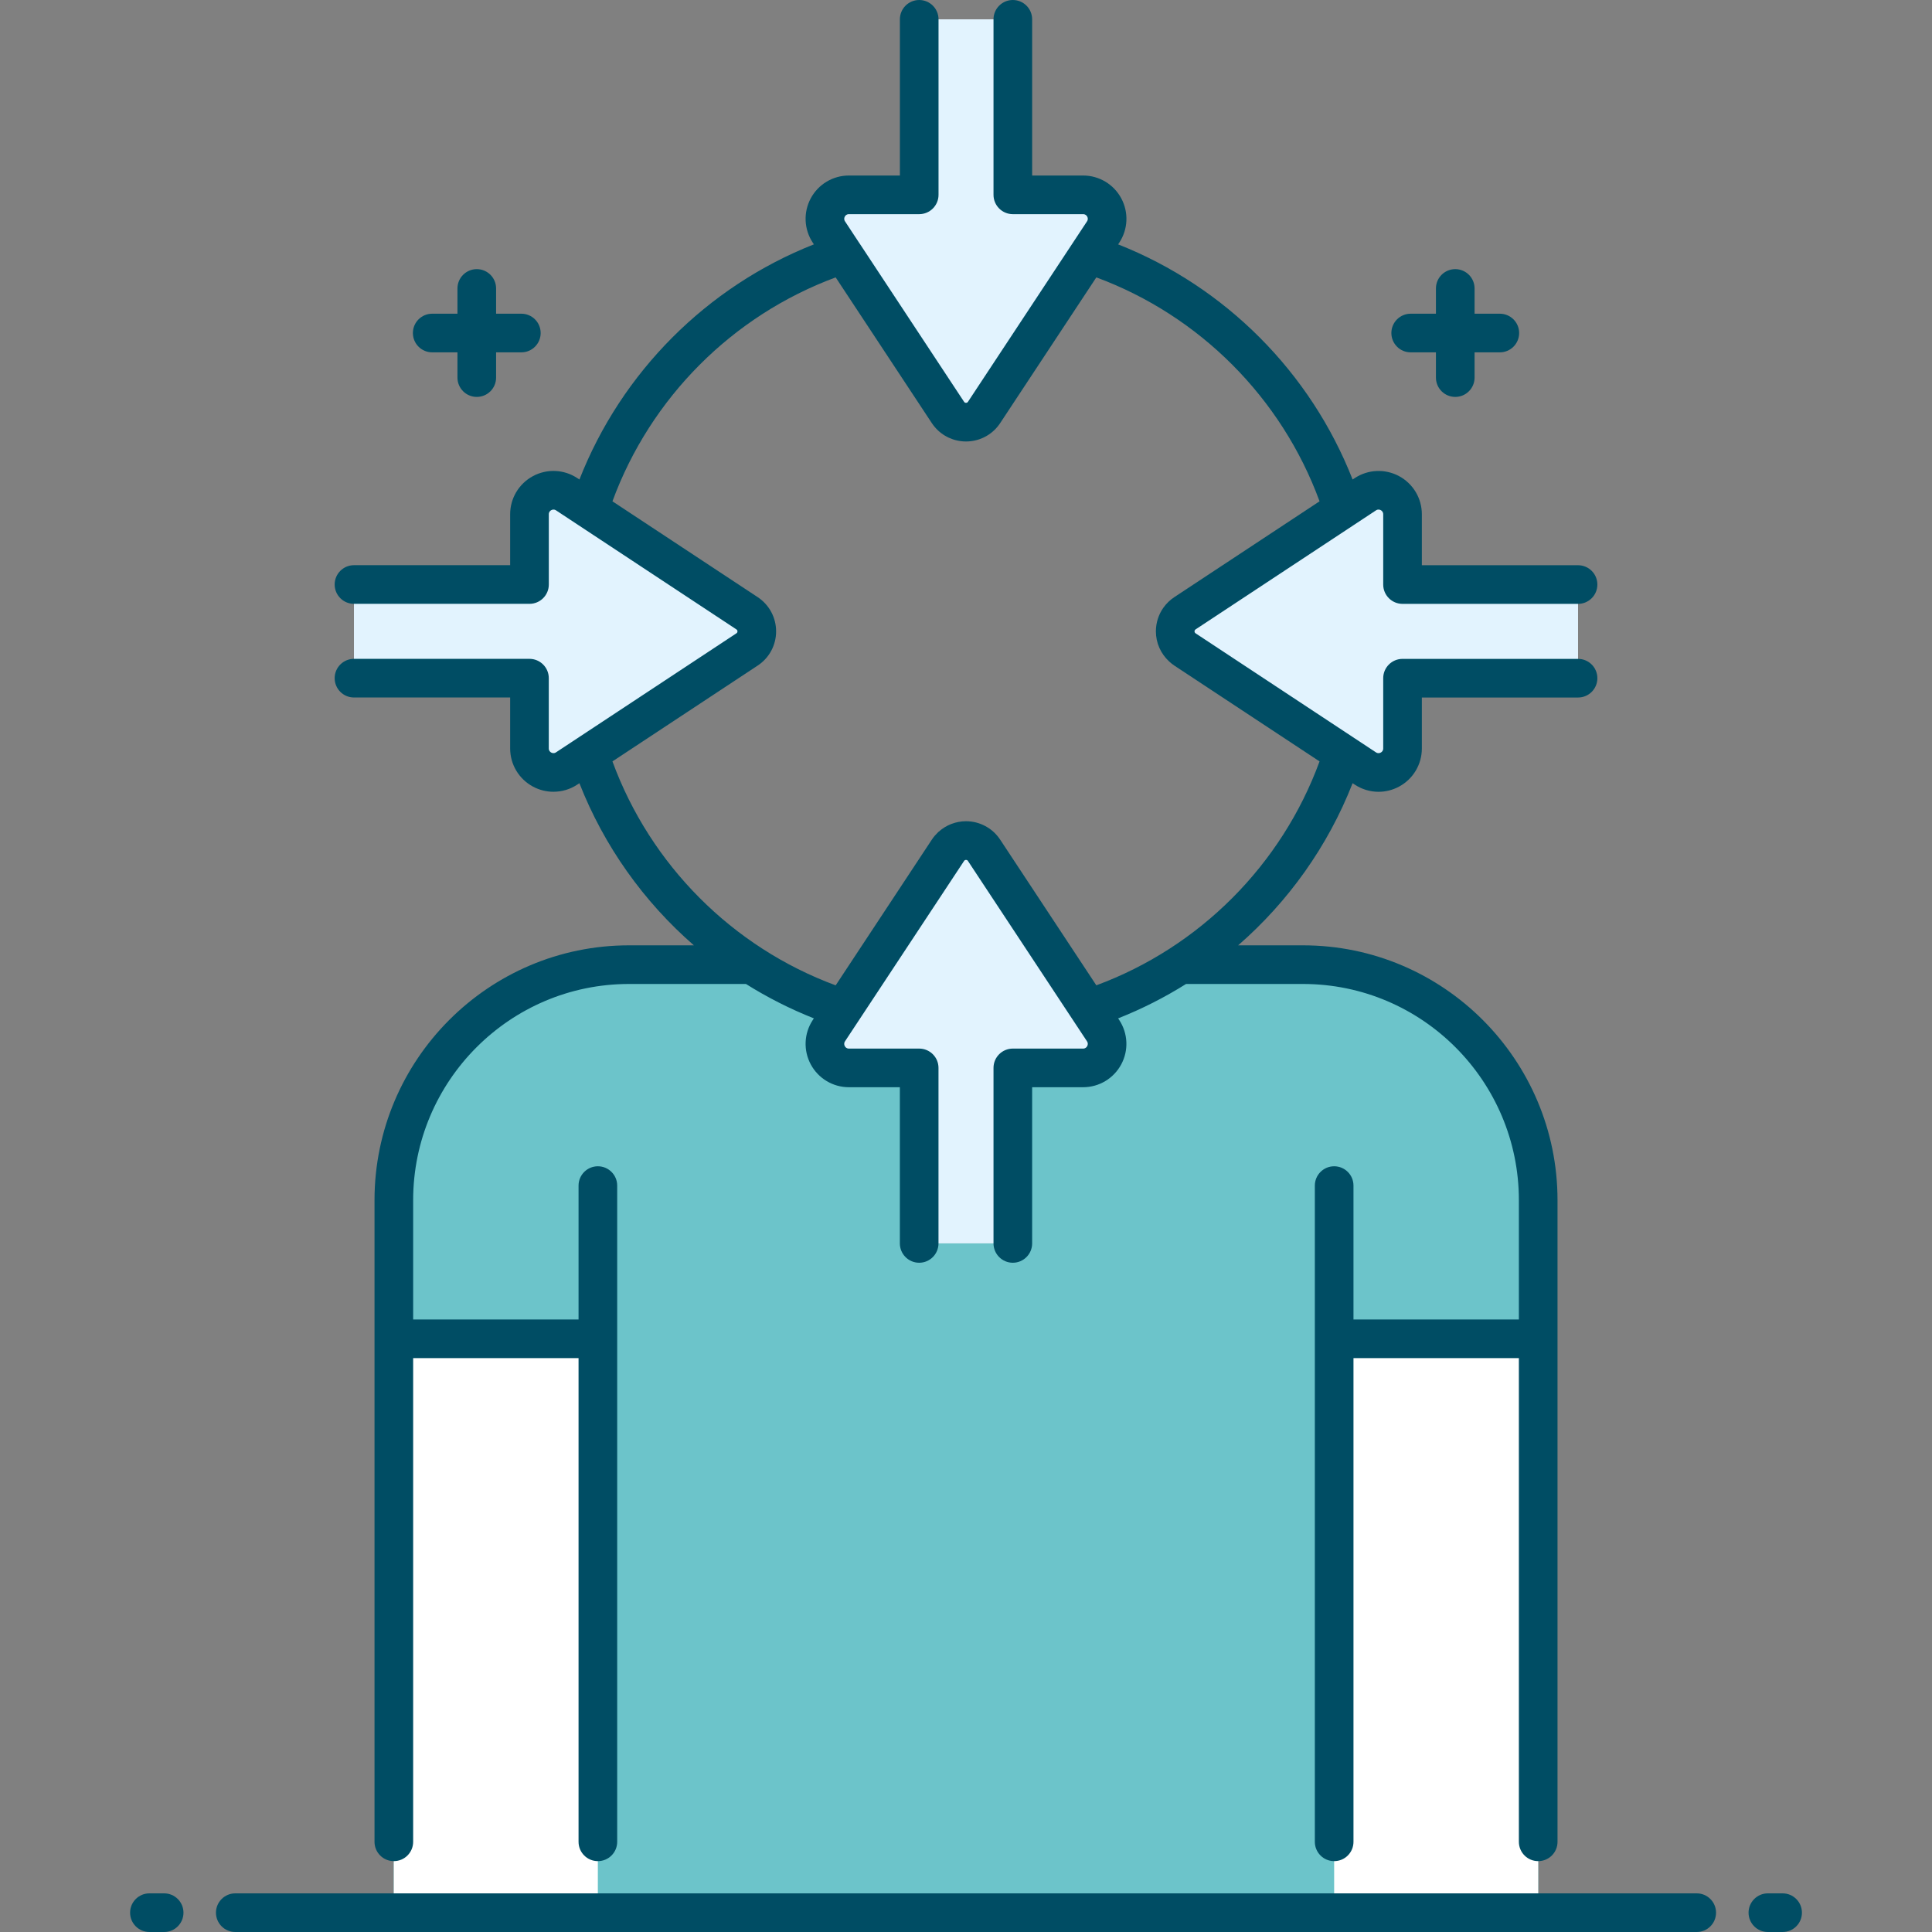
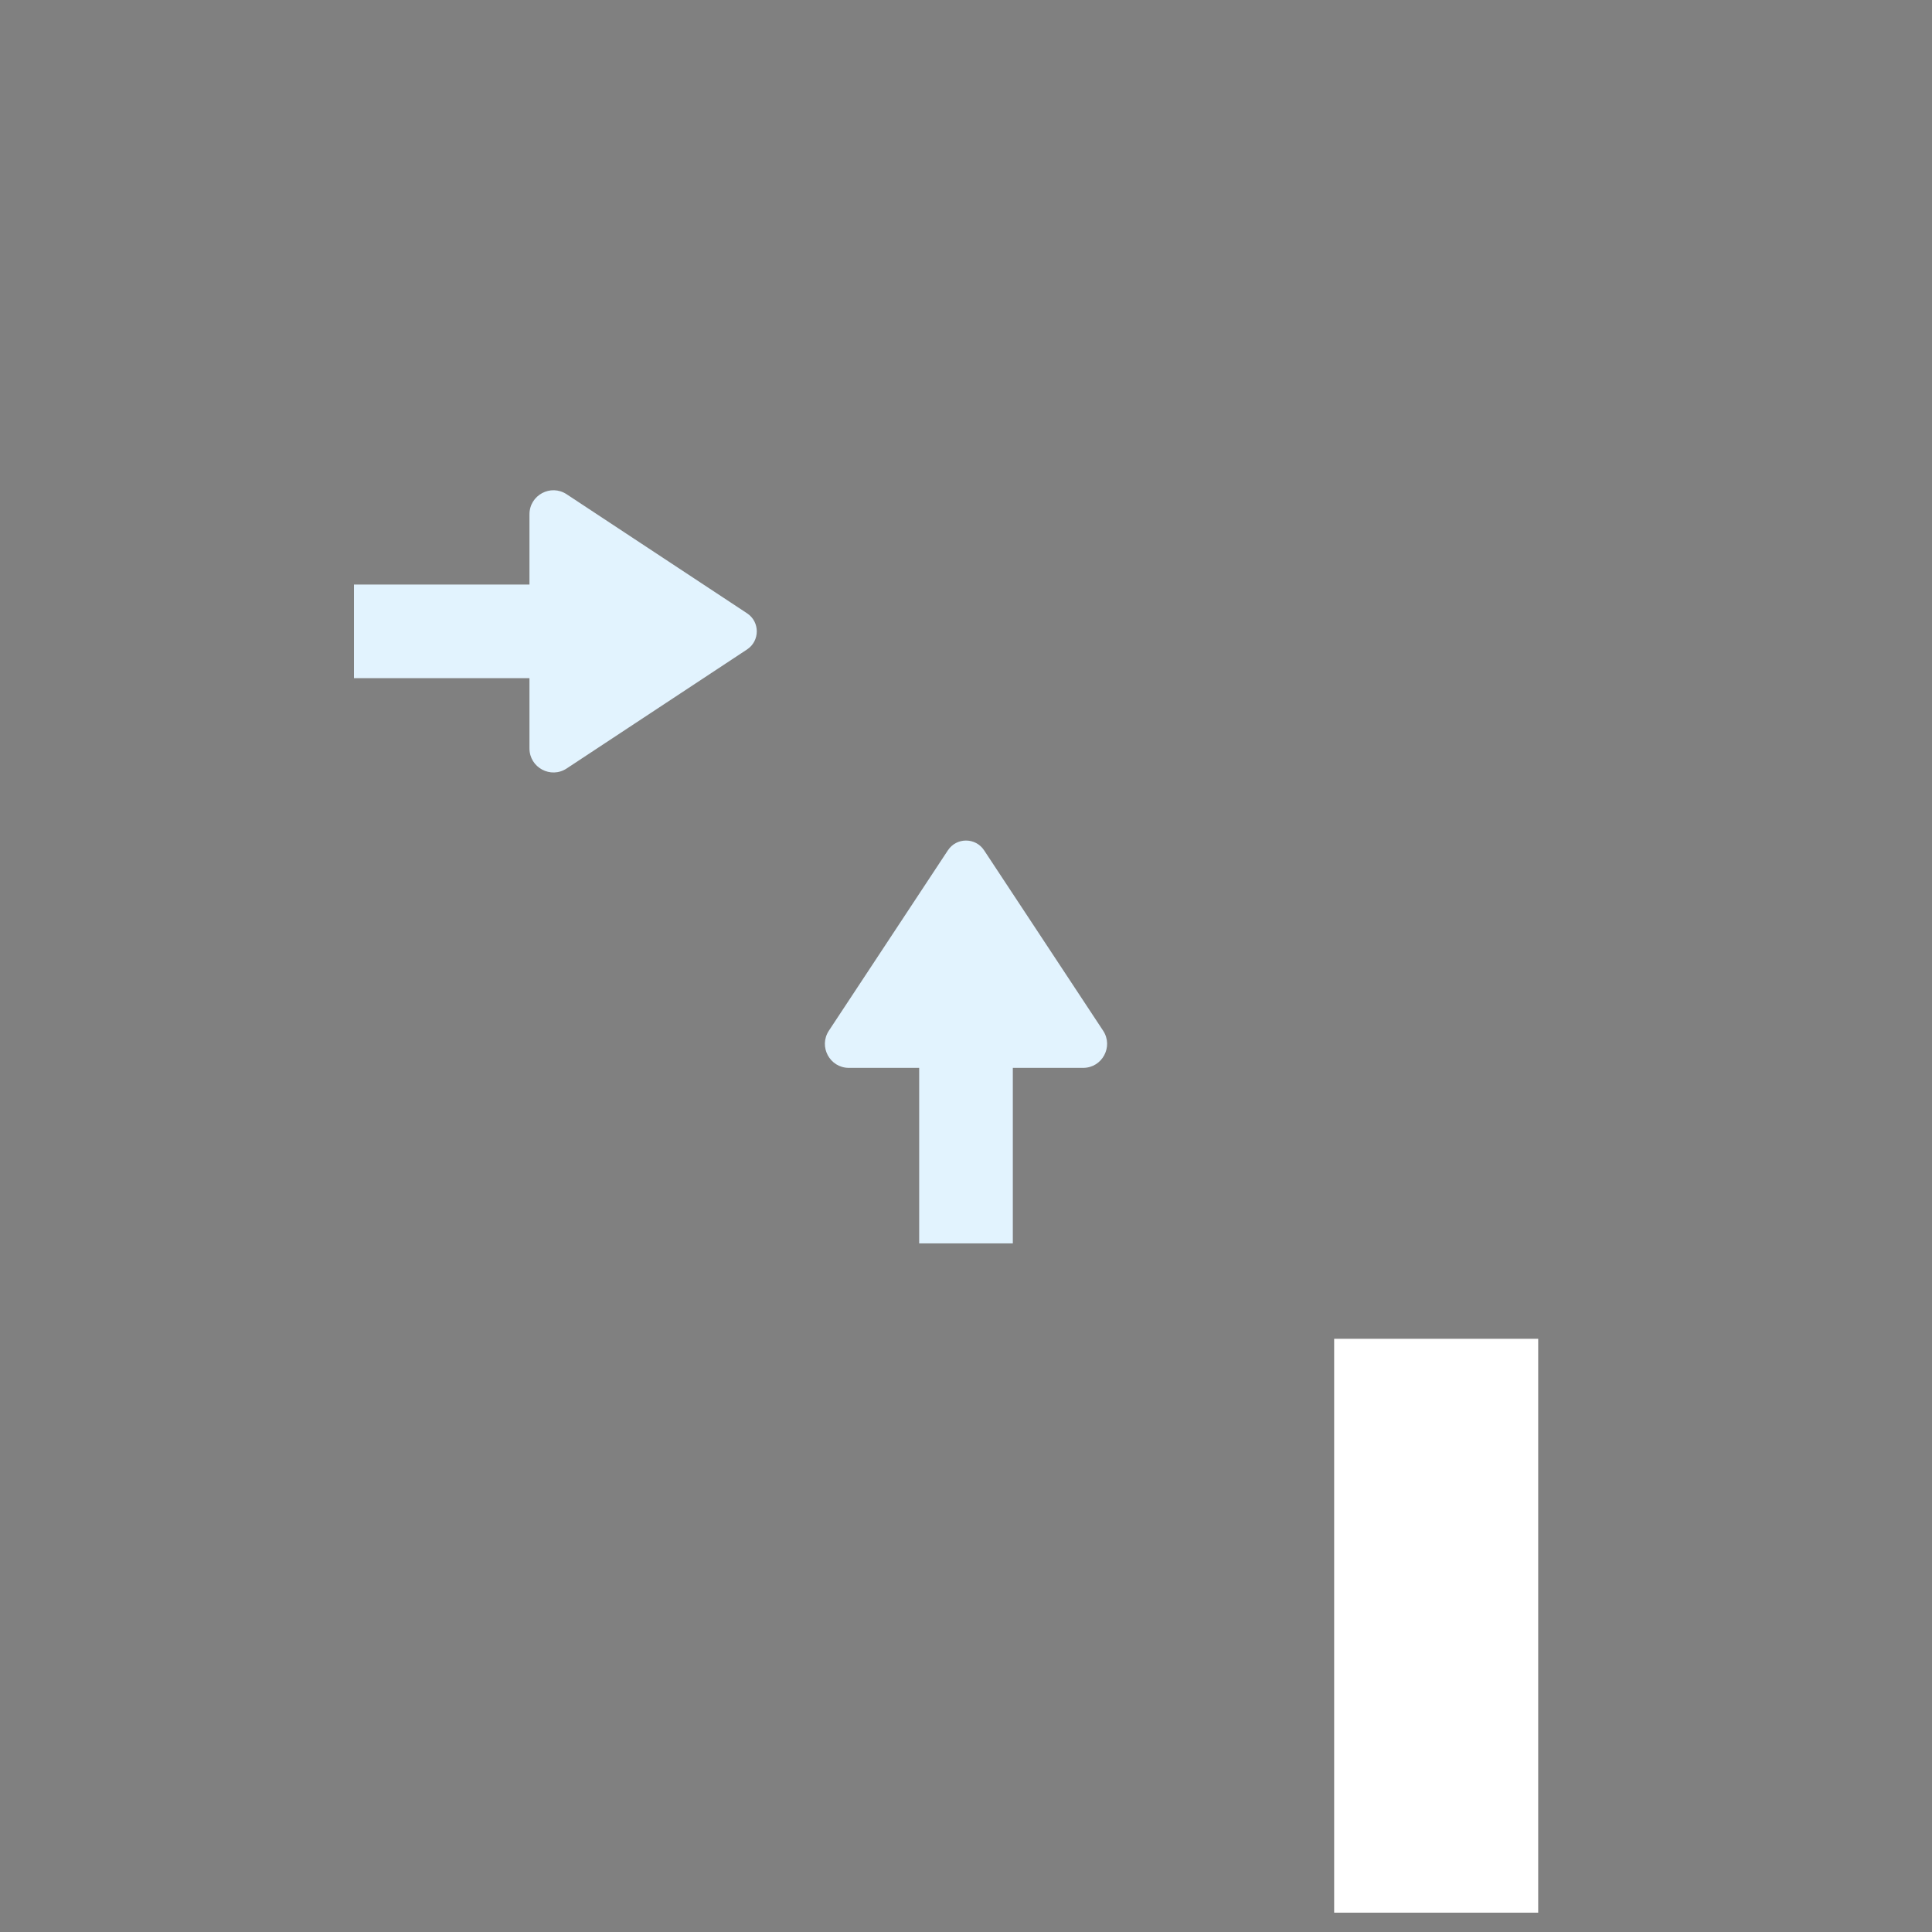
<svg xmlns="http://www.w3.org/2000/svg" width="59" height="59" viewBox="0 0 59 59" fill="none">
  <rect x="0" y="0" width="59" height="59" fill="#808080" stroke="none" />
-   <path d="M39.792 29.459H36.051C35.184 30.02 34.24 30.471 33.24 30.797L33.687 31.476C34.009 31.963 33.659 32.612 33.076 32.612H30.93V37.971H28.07V32.612H25.924C25.341 32.612 24.991 31.963 25.313 31.476L25.76 30.797C24.76 30.471 23.816 30.02 22.949 29.459H19.208C15.242 29.459 12.026 32.68 12.026 36.653V58.41H46.974V36.653C46.974 32.68 43.758 29.459 39.792 29.459Z" fill="#6CC4CA" />
-   <path d="M18.257 40.885H12.026V58.41H18.257V40.885Z" fill="white" />
  <path d="M46.974 40.885H40.743V58.41H46.974V40.885Z" fill="white" />
-   <path d="M33.075 5.95H30.93V0.59H28.07V5.95H25.924C25.341 5.95 24.991 6.599 25.313 7.086L28.948 12.595C29.209 12.991 29.79 12.991 30.052 12.595L33.687 7.086C34.008 6.599 33.659 5.95 33.075 5.95Z" fill="#E2F3FE" />
  <path d="M25.924 32.611H28.07V37.971H30.93V32.611H33.076C33.659 32.611 34.009 31.963 33.687 31.475L30.052 25.966C29.791 25.57 29.209 25.57 28.948 25.966L25.313 31.475C24.991 31.963 25.341 32.611 25.924 32.611Z" fill="#E2F3FE" />
-   <path d="M42.831 22.856V20.711H48.191V17.851H42.831V15.705C42.831 15.121 42.182 14.772 41.695 15.094L36.186 18.729C35.79 18.99 35.79 19.571 36.186 19.833L41.695 23.468C42.182 23.789 42.831 23.44 42.831 22.856Z" fill="#E2F3FE" />
  <path d="M16.169 15.705V17.851H10.809V20.71H16.169V22.856C16.169 23.44 16.818 23.789 17.305 23.468L22.814 19.833C23.21 19.571 23.21 18.99 22.814 18.729L17.305 15.094C16.818 14.772 16.169 15.121 16.169 15.705Z" fill="#E2F3FE" />
-   <path d="M12.609 10.17C12.609 9.844 12.873 9.58 13.199 9.58H13.97V8.809C13.97 8.483 14.234 8.219 14.56 8.219C14.886 8.219 15.15 8.483 15.15 8.809V9.58H15.921C16.247 9.58 16.511 9.844 16.511 10.17C16.511 10.496 16.247 10.76 15.921 10.76H15.15V11.531C15.15 11.857 14.886 12.121 14.56 12.121C14.234 12.121 13.97 11.857 13.97 11.531V10.76H13.199C12.873 10.76 12.609 10.496 12.609 10.17ZM43.08 10.76H43.851V11.531C43.851 11.857 44.115 12.121 44.441 12.121C44.767 12.121 45.031 11.857 45.031 11.531V10.76H45.802C46.128 10.76 46.392 10.496 46.392 10.17C46.392 9.844 46.128 9.58 45.802 9.58H45.031V8.809C45.031 8.483 44.767 8.219 44.441 8.219C44.115 8.219 43.851 8.483 43.851 8.809V9.58H43.08C42.754 9.58 42.49 9.844 42.49 10.17C42.49 10.496 42.754 10.76 43.08 10.76ZM16.759 20.71V22.856C16.759 22.927 16.8 22.963 16.834 22.982C16.869 23 16.922 23.014 16.98 22.975L22.489 19.34C22.497 19.335 22.521 19.319 22.521 19.28C22.521 19.242 22.497 19.226 22.489 19.221L17.672 16.042L17.672 16.042L16.981 15.586C16.922 15.547 16.869 15.561 16.835 15.579C16.8 15.598 16.76 15.634 16.76 15.705V17.85C16.76 18.176 16.495 18.44 16.17 18.44H10.809C10.484 18.44 10.22 18.176 10.22 17.85C10.22 17.524 10.484 17.26 10.809 17.26H15.579V15.705C15.579 15.217 15.846 14.771 16.275 14.54C16.704 14.309 17.224 14.332 17.63 14.601L17.695 14.643C18.979 11.367 21.585 8.753 24.855 7.462L24.821 7.411C24.552 7.004 24.529 6.484 24.76 6.055C24.991 5.626 25.437 5.36 25.924 5.36H27.481V0.59C27.481 0.264 27.745 0 28.071 0C28.396 0 28.661 0.264 28.661 0.59V5.95C28.661 6.276 28.396 6.54 28.071 6.54H25.924C25.854 6.54 25.817 6.581 25.799 6.615C25.781 6.649 25.767 6.702 25.806 6.761L26.252 7.438L26.253 7.438L29.441 12.27C29.446 12.278 29.462 12.302 29.5 12.302C29.539 12.302 29.555 12.278 29.56 12.27L33.195 6.761C33.234 6.702 33.22 6.649 33.202 6.615C33.183 6.581 33.147 6.54 33.076 6.54H30.93C30.605 6.54 30.34 6.276 30.34 5.95V0.59C30.34 0.264 30.605 0 30.93 0C31.256 0 31.52 0.264 31.52 0.59V5.36H33.076C33.563 5.36 34.01 5.626 34.241 6.056C34.472 6.485 34.449 7.004 34.18 7.411L34.146 7.463C37.416 8.753 40.022 11.367 41.306 14.643L41.37 14.601C41.777 14.333 42.296 14.31 42.725 14.54C43.155 14.771 43.421 15.218 43.421 15.705V17.261H48.191C48.517 17.261 48.781 17.525 48.781 17.851C48.781 18.177 48.517 18.441 48.191 18.441H42.831C42.505 18.441 42.241 18.177 42.241 17.851V15.705C42.241 15.635 42.2 15.598 42.166 15.579C42.132 15.561 42.079 15.547 42.02 15.586L41.329 16.042C41.329 16.042 41.329 16.042 41.329 16.042L36.511 19.221C36.509 19.223 36.506 19.225 36.503 19.227C36.493 19.236 36.479 19.252 36.479 19.281C36.479 19.309 36.493 19.326 36.503 19.334C36.506 19.337 36.509 19.339 36.511 19.34L42.02 22.976C42.079 23.014 42.132 23.001 42.166 22.982C42.2 22.964 42.241 22.927 42.241 22.857V20.711C42.241 20.385 42.505 20.121 42.831 20.121H48.191C48.517 20.121 48.781 20.385 48.781 20.711C48.781 21.037 48.517 21.301 48.191 21.301H43.421V22.857C43.421 23.344 43.155 23.79 42.726 24.021C42.529 24.127 42.314 24.18 42.099 24.18C41.844 24.18 41.591 24.106 41.37 23.96L41.306 23.918C40.553 25.842 39.342 27.536 37.811 28.869H39.792C44.078 28.869 47.564 32.361 47.564 36.653V56.246C47.564 56.572 47.3 56.836 46.974 56.836C46.648 56.836 46.384 56.572 46.384 56.246V41.475H41.333V56.246C41.333 56.572 41.069 56.836 40.743 56.836C40.417 56.836 40.153 56.572 40.153 56.246V36.206C40.153 35.88 40.417 35.616 40.743 35.616C41.069 35.616 41.333 35.88 41.333 36.206V40.295H46.384V36.653C46.384 33.011 43.427 30.049 39.792 30.049H36.22C35.566 30.459 34.873 30.812 34.146 31.099L34.18 31.151C34.448 31.557 34.471 32.077 34.24 32.506C34.009 32.935 33.563 33.202 33.076 33.202H31.52V37.971C31.52 38.297 31.256 38.562 30.93 38.562C30.604 38.562 30.34 38.297 30.34 37.971V32.611C30.34 32.286 30.604 32.022 30.93 32.022H33.076C33.146 32.022 33.183 31.981 33.201 31.947C33.22 31.912 33.234 31.859 33.195 31.8L29.559 26.292C29.557 26.288 29.552 26.279 29.542 26.273C29.533 26.265 29.519 26.26 29.5 26.26C29.462 26.26 29.446 26.284 29.441 26.292L26.252 31.123L26.252 31.123L25.805 31.8C25.767 31.859 25.78 31.912 25.799 31.947C25.817 31.981 25.854 32.022 25.924 32.022H28.07C28.396 32.022 28.66 32.286 28.66 32.611V37.971C28.66 38.297 28.396 38.562 28.07 38.562C27.744 38.562 27.48 38.297 27.48 37.971V33.202H25.924C25.437 33.202 24.991 32.935 24.76 32.506C24.529 32.077 24.552 31.557 24.82 31.151L24.854 31.099C24.128 30.812 23.434 30.459 22.78 30.049H19.208C15.574 30.049 12.617 33.011 12.617 36.653V40.295H17.668V36.206C17.668 35.88 17.932 35.616 18.258 35.616C18.583 35.616 18.848 35.88 18.848 36.206V56.246C18.848 56.572 18.583 56.836 18.258 56.836C17.932 56.836 17.668 56.572 17.668 56.246V41.475H12.617V56.246C12.617 56.572 12.352 56.836 12.027 56.836C11.701 56.836 11.437 56.572 11.437 56.246V40.886C11.437 40.886 11.437 40.886 11.437 40.885C11.437 40.885 11.437 40.885 11.437 40.885V36.653C11.437 32.36 14.923 28.869 19.208 28.869H21.19C19.658 27.536 18.448 25.841 17.694 23.918L17.63 23.96C17.41 24.106 17.156 24.179 16.902 24.179C16.687 24.179 16.472 24.127 16.275 24.021C15.846 23.79 15.579 23.344 15.579 22.856V21.3H10.809C10.484 21.3 10.22 21.036 10.22 20.71C10.22 20.384 10.484 20.12 10.809 20.12H16.169C16.495 20.12 16.759 20.384 16.759 20.71ZM18.703 15.309L23.139 18.236C23.491 18.469 23.701 18.859 23.701 19.281C23.701 19.703 23.491 20.093 23.139 20.325L18.703 23.252C19.862 26.413 22.366 28.925 25.52 30.091L28.456 25.642C28.485 25.598 28.516 25.556 28.55 25.517C28.564 25.5 28.58 25.486 28.595 25.471C28.615 25.449 28.635 25.426 28.657 25.405C28.662 25.402 28.667 25.398 28.671 25.395C28.897 25.194 29.189 25.08 29.5 25.079C29.711 25.079 29.914 25.132 30.093 25.229C30.273 25.325 30.428 25.466 30.544 25.642L33.48 30.09C36.634 28.925 39.138 26.413 40.297 23.252L35.861 20.325C35.803 20.287 35.751 20.243 35.701 20.197C35.447 19.962 35.299 19.633 35.299 19.281C35.299 19.017 35.381 18.766 35.528 18.558C35.617 18.433 35.729 18.323 35.861 18.236L40.297 15.309C39.138 12.149 36.633 9.637 33.48 8.471L30.544 12.92C30.515 12.964 30.484 13.005 30.45 13.045C30.214 13.321 29.869 13.482 29.5 13.482C29.131 13.482 28.786 13.321 28.55 13.045C28.516 13.005 28.484 12.964 28.455 12.919L25.52 8.471C22.367 9.637 19.863 12.149 18.703 15.309ZM51.815 57.82H7.185C6.86 57.82 6.595 58.084 6.595 58.41C6.595 58.736 6.86 59 7.185 59H51.815C52.141 59 52.405 58.736 52.405 58.41C52.405 58.084 52.141 57.82 51.815 57.82ZM5.013 57.82H4.563C4.237 57.82 3.973 58.084 3.973 58.41C3.973 58.736 4.237 59 4.563 59H5.013C5.338 59 5.603 58.736 5.603 58.41C5.603 58.084 5.338 57.82 5.013 57.82ZM54.438 57.82H53.988C53.662 57.82 53.398 58.084 53.398 58.41C53.398 58.736 53.662 59 53.988 59H54.438C54.764 59 55.028 58.736 55.028 58.41C55.028 58.084 54.764 57.82 54.438 57.82Z" fill="#004D64" />
</svg>